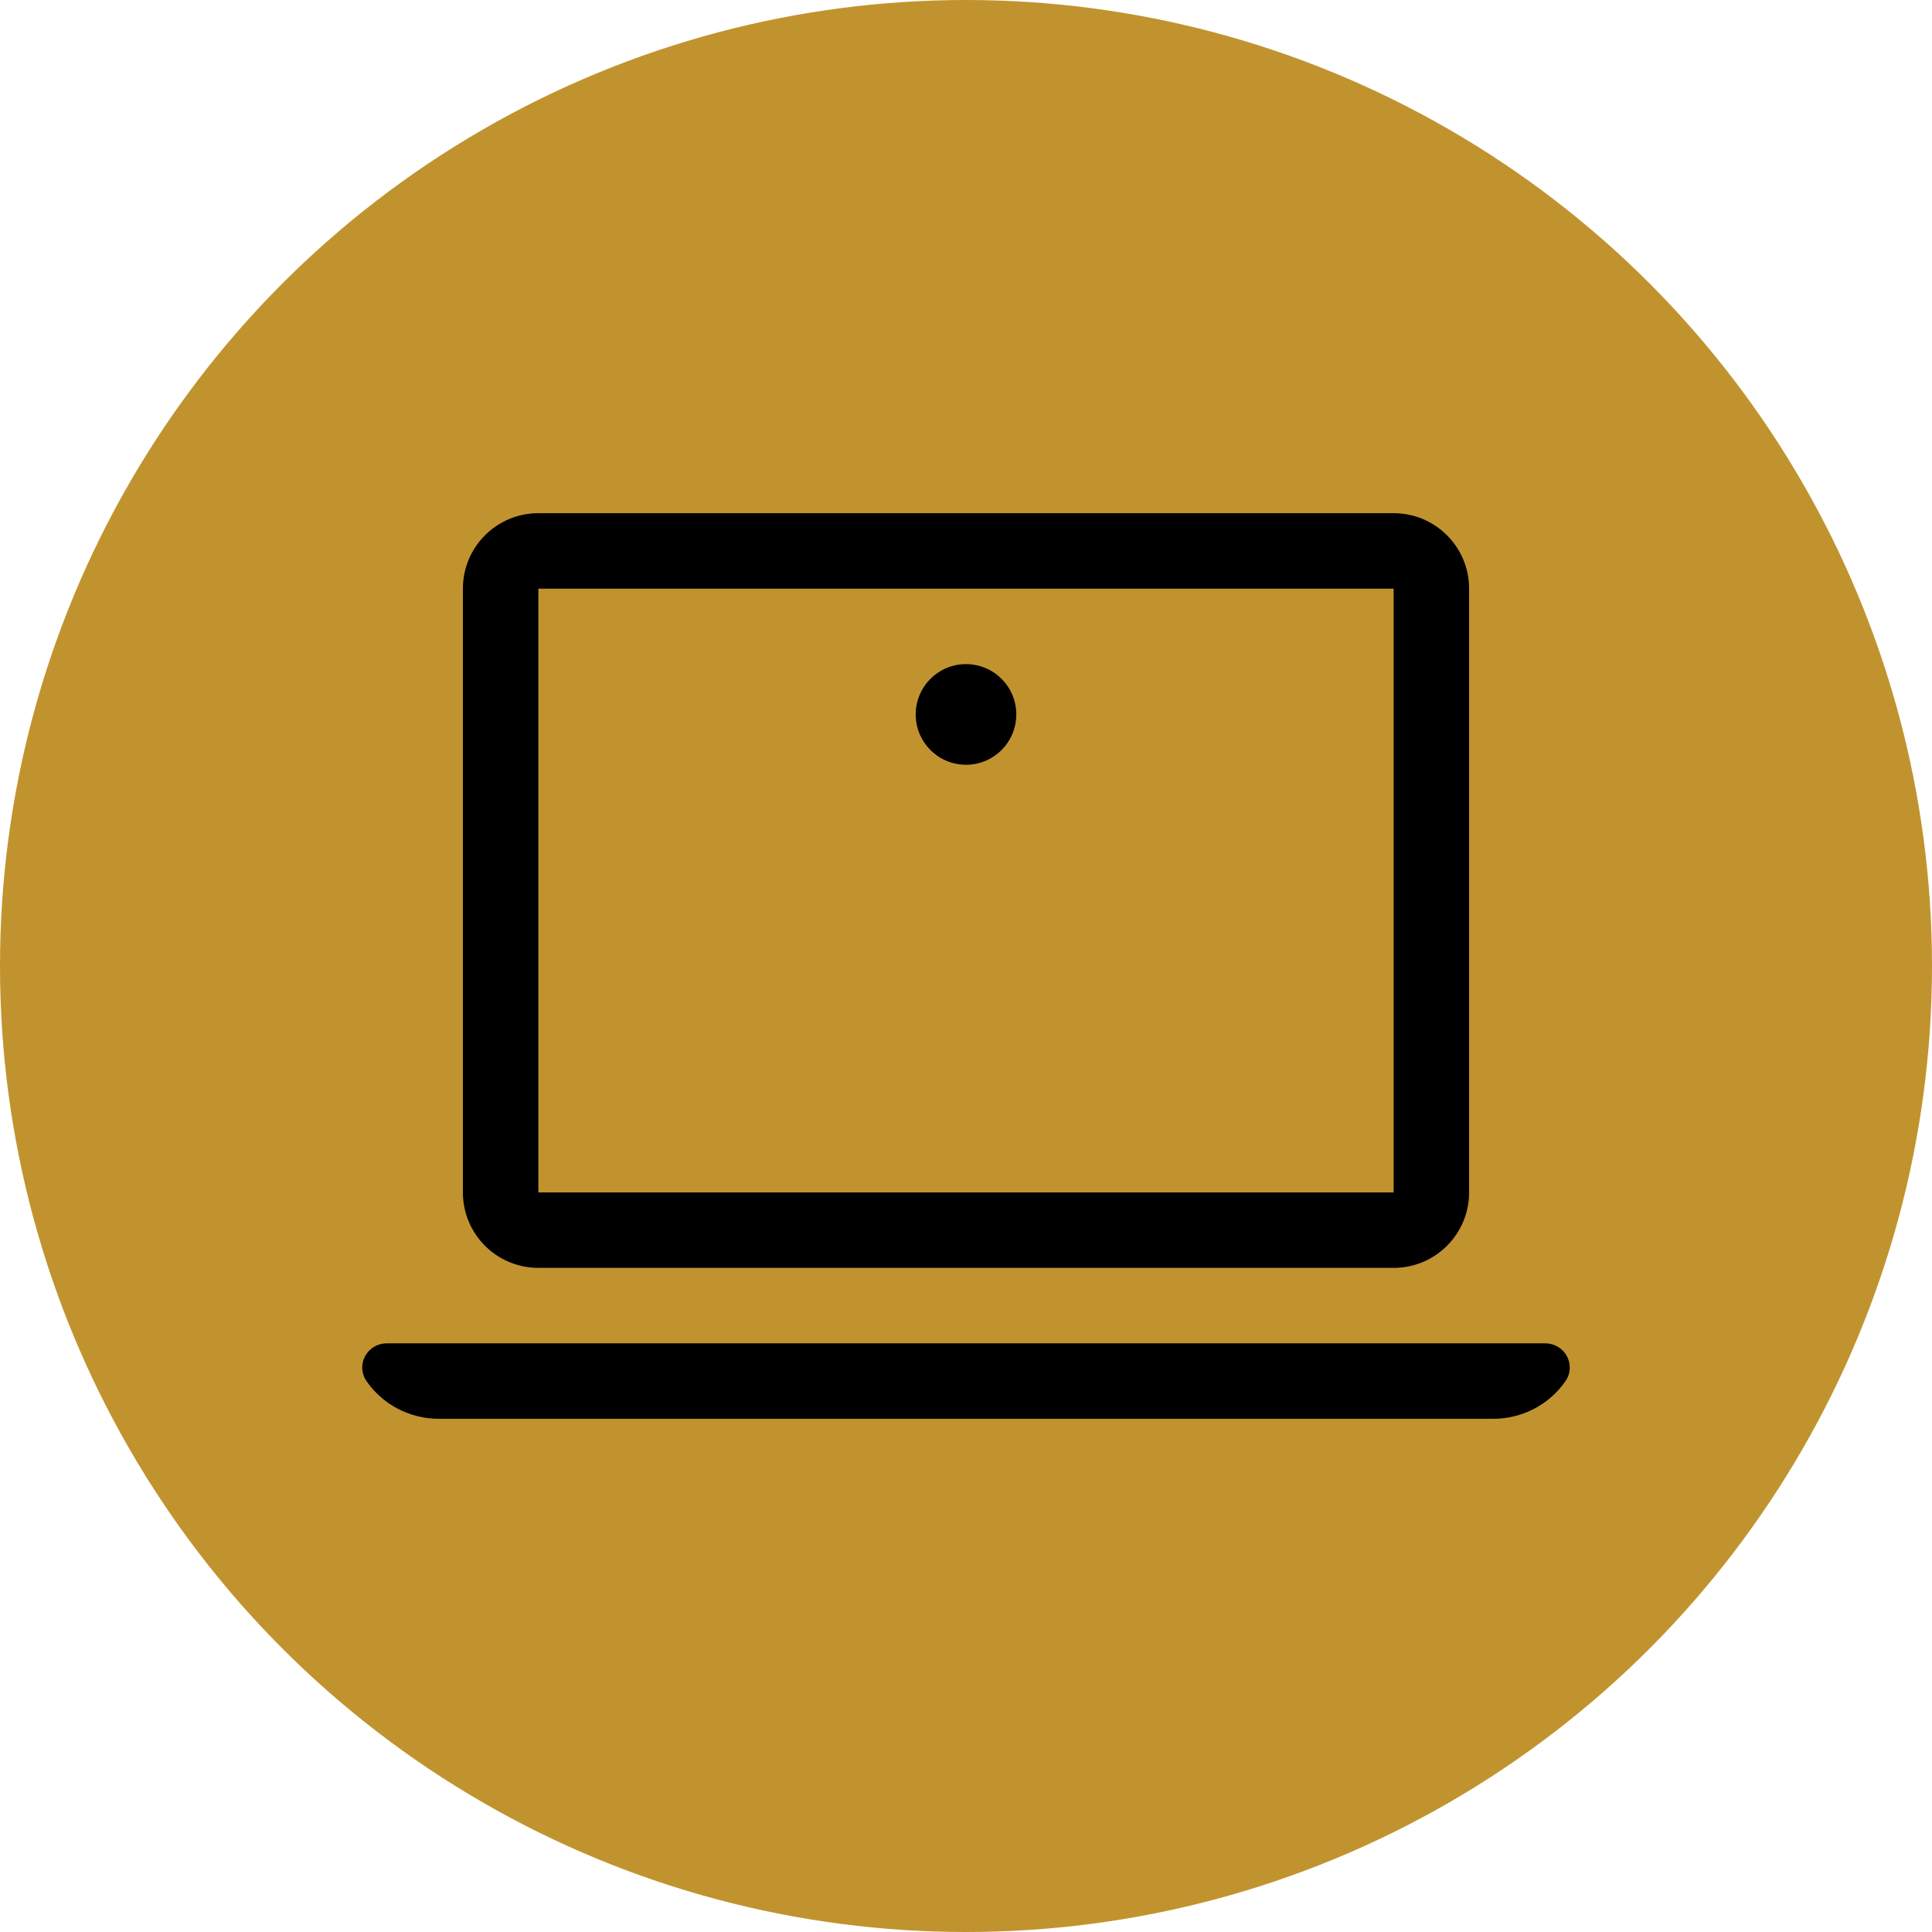
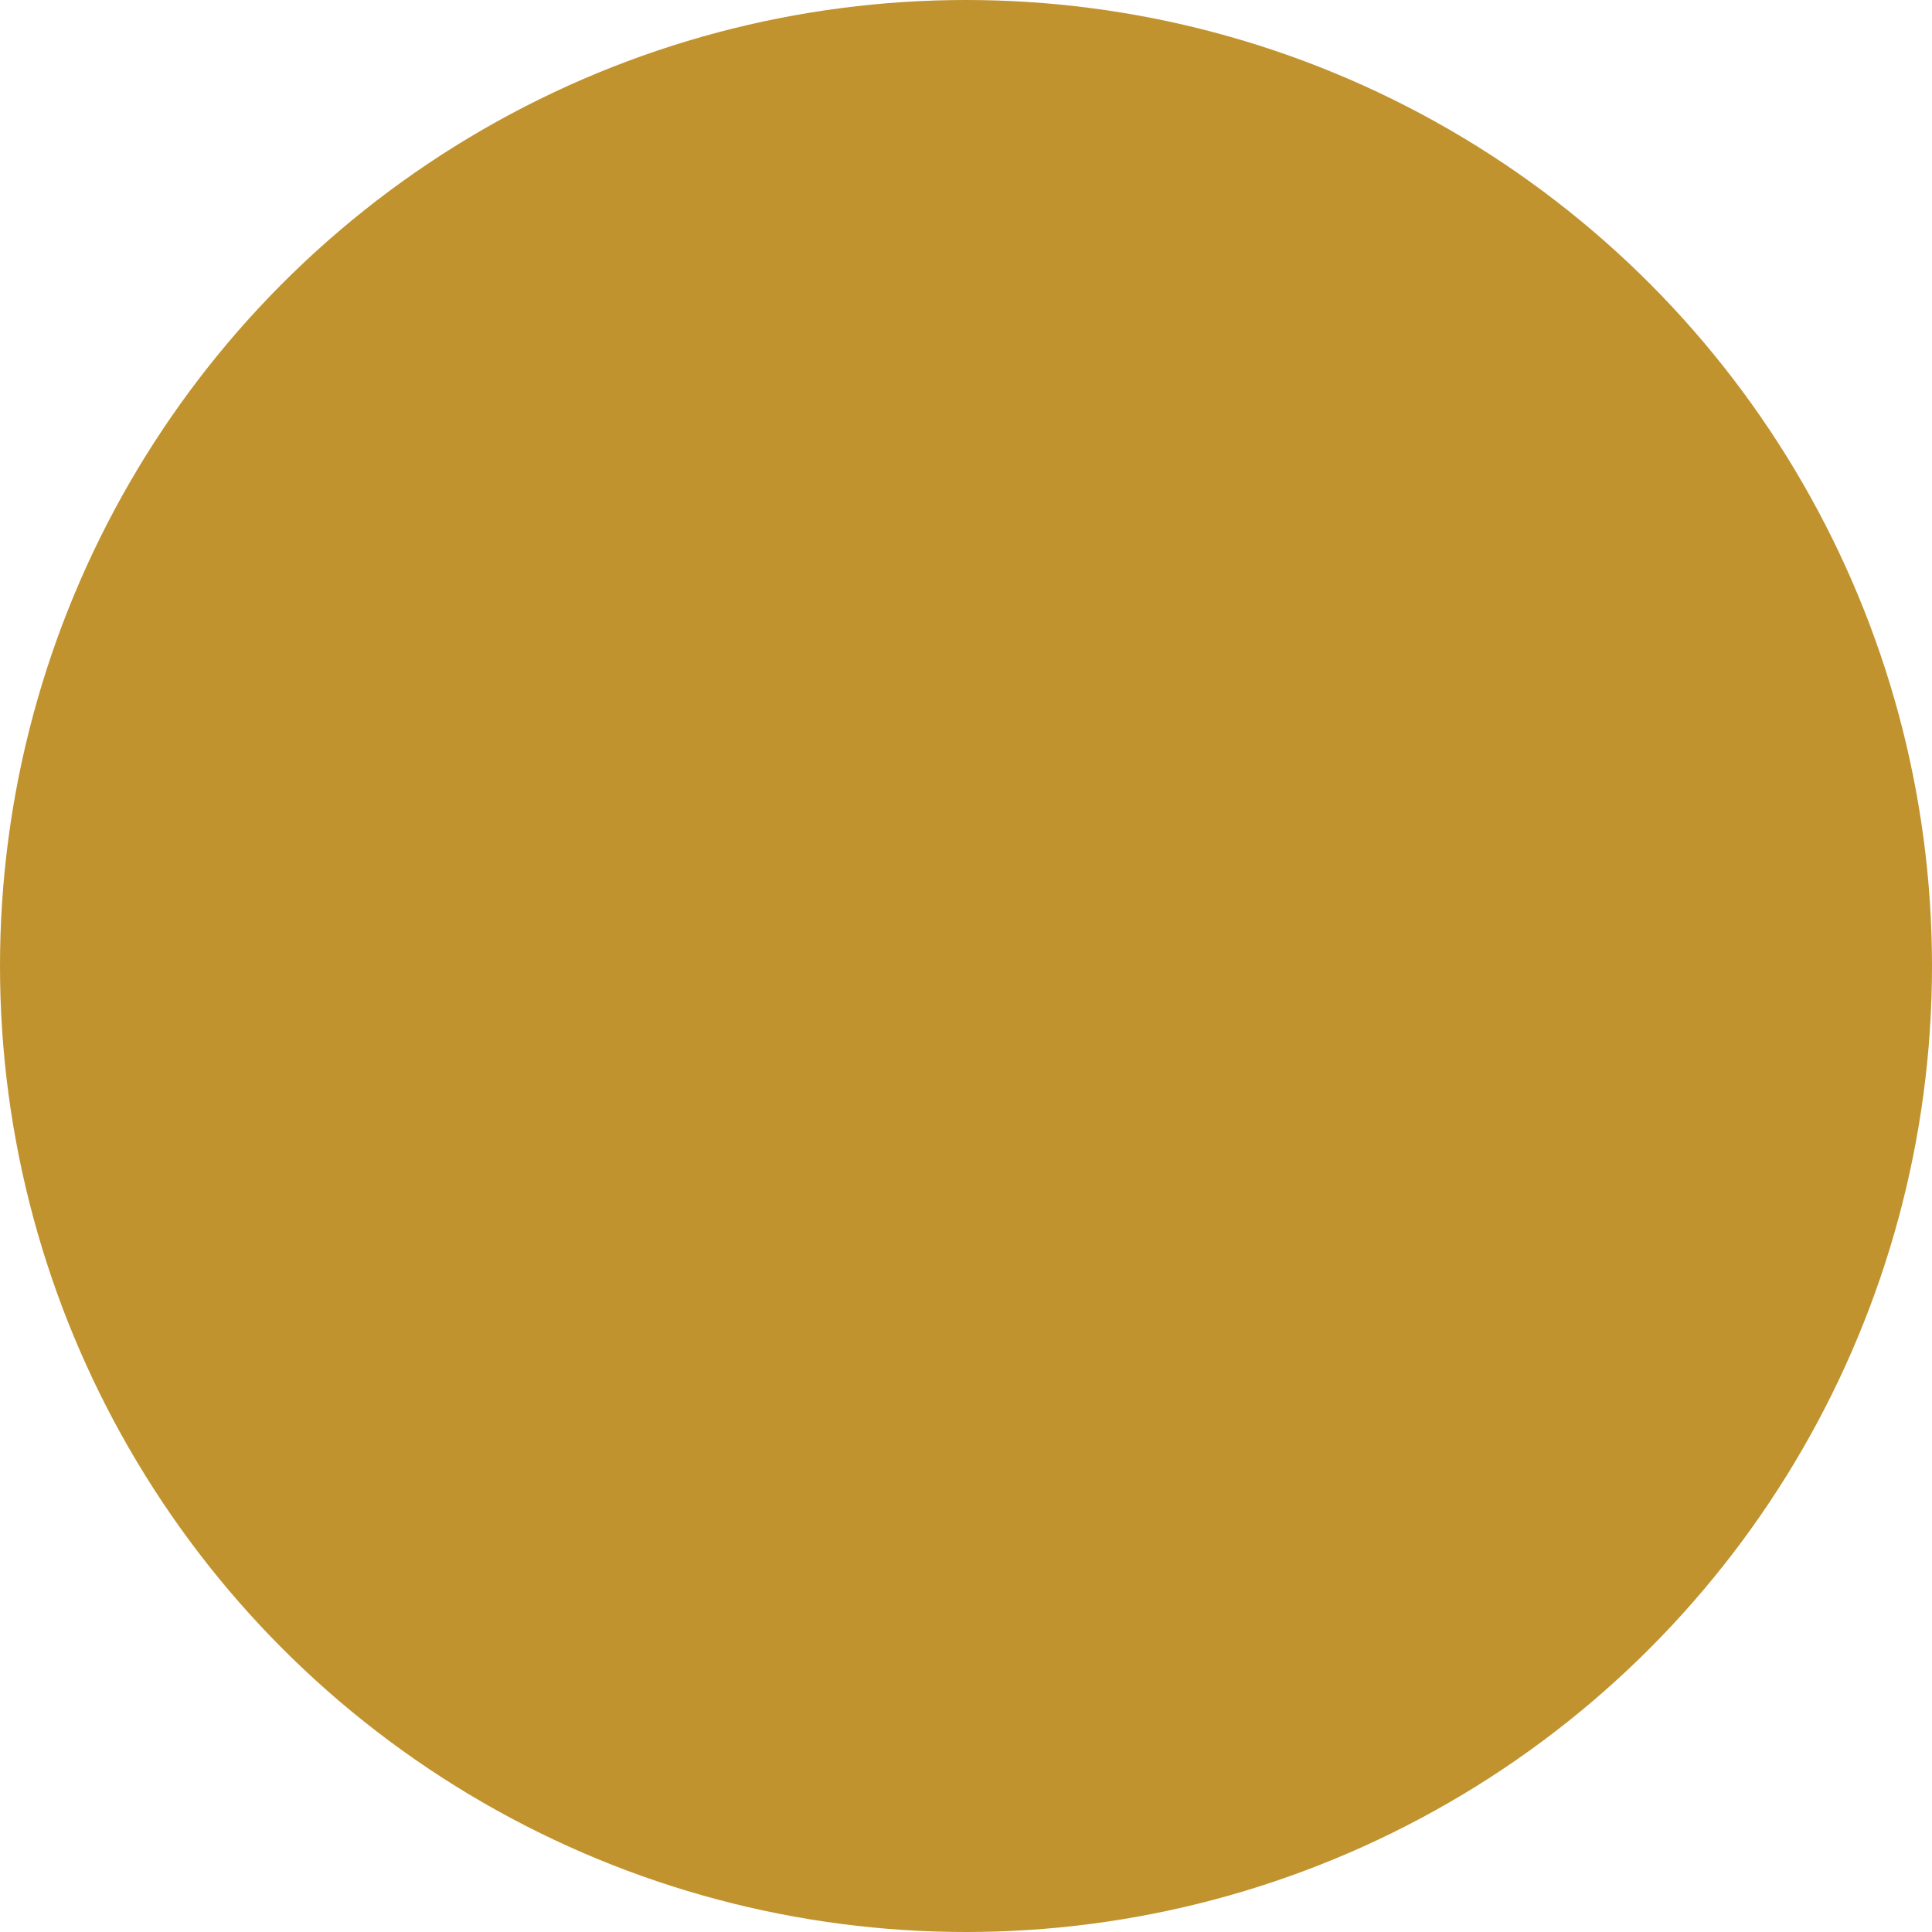
<svg xmlns="http://www.w3.org/2000/svg" width="32" height="32" viewBox="0 0 32 32" fill="none">
  <circle cx="16" cy="16" r="16" fill="#C1932F" />
-   <path fill-rule="evenodd" clip-rule="evenodd" d="M24.333 9.75C24.333 9.06 23.774 8.5 23.083 8.5H8.917C8.226 8.5 7.667 9.06 7.667 9.75V19.75C7.667 20.44 8.226 21 8.917 21H23.083C23.774 21 24.333 20.44 24.333 19.75V9.75ZM26 22.65C26 22.429 25.818 22.25 25.594 22.25H6.406C6.325 22.25 6.245 22.274 6.178 22.319C5.992 22.444 5.944 22.692 6.07 22.875C6.34 23.266 6.789 23.5 7.269 23.5H24.731C25.211 23.5 25.66 23.266 25.93 22.875C25.976 22.809 26 22.73 26 22.65ZM23.083 9.75H8.917V19.75H23.083V9.75ZM16.833 11.833C16.833 11.373 16.46 11 16 11C15.54 11 15.167 11.373 15.167 11.833C15.167 12.294 15.54 12.667 16 12.667C16.46 12.667 16.833 12.294 16.833 11.833Z" fill="black" />
</svg>